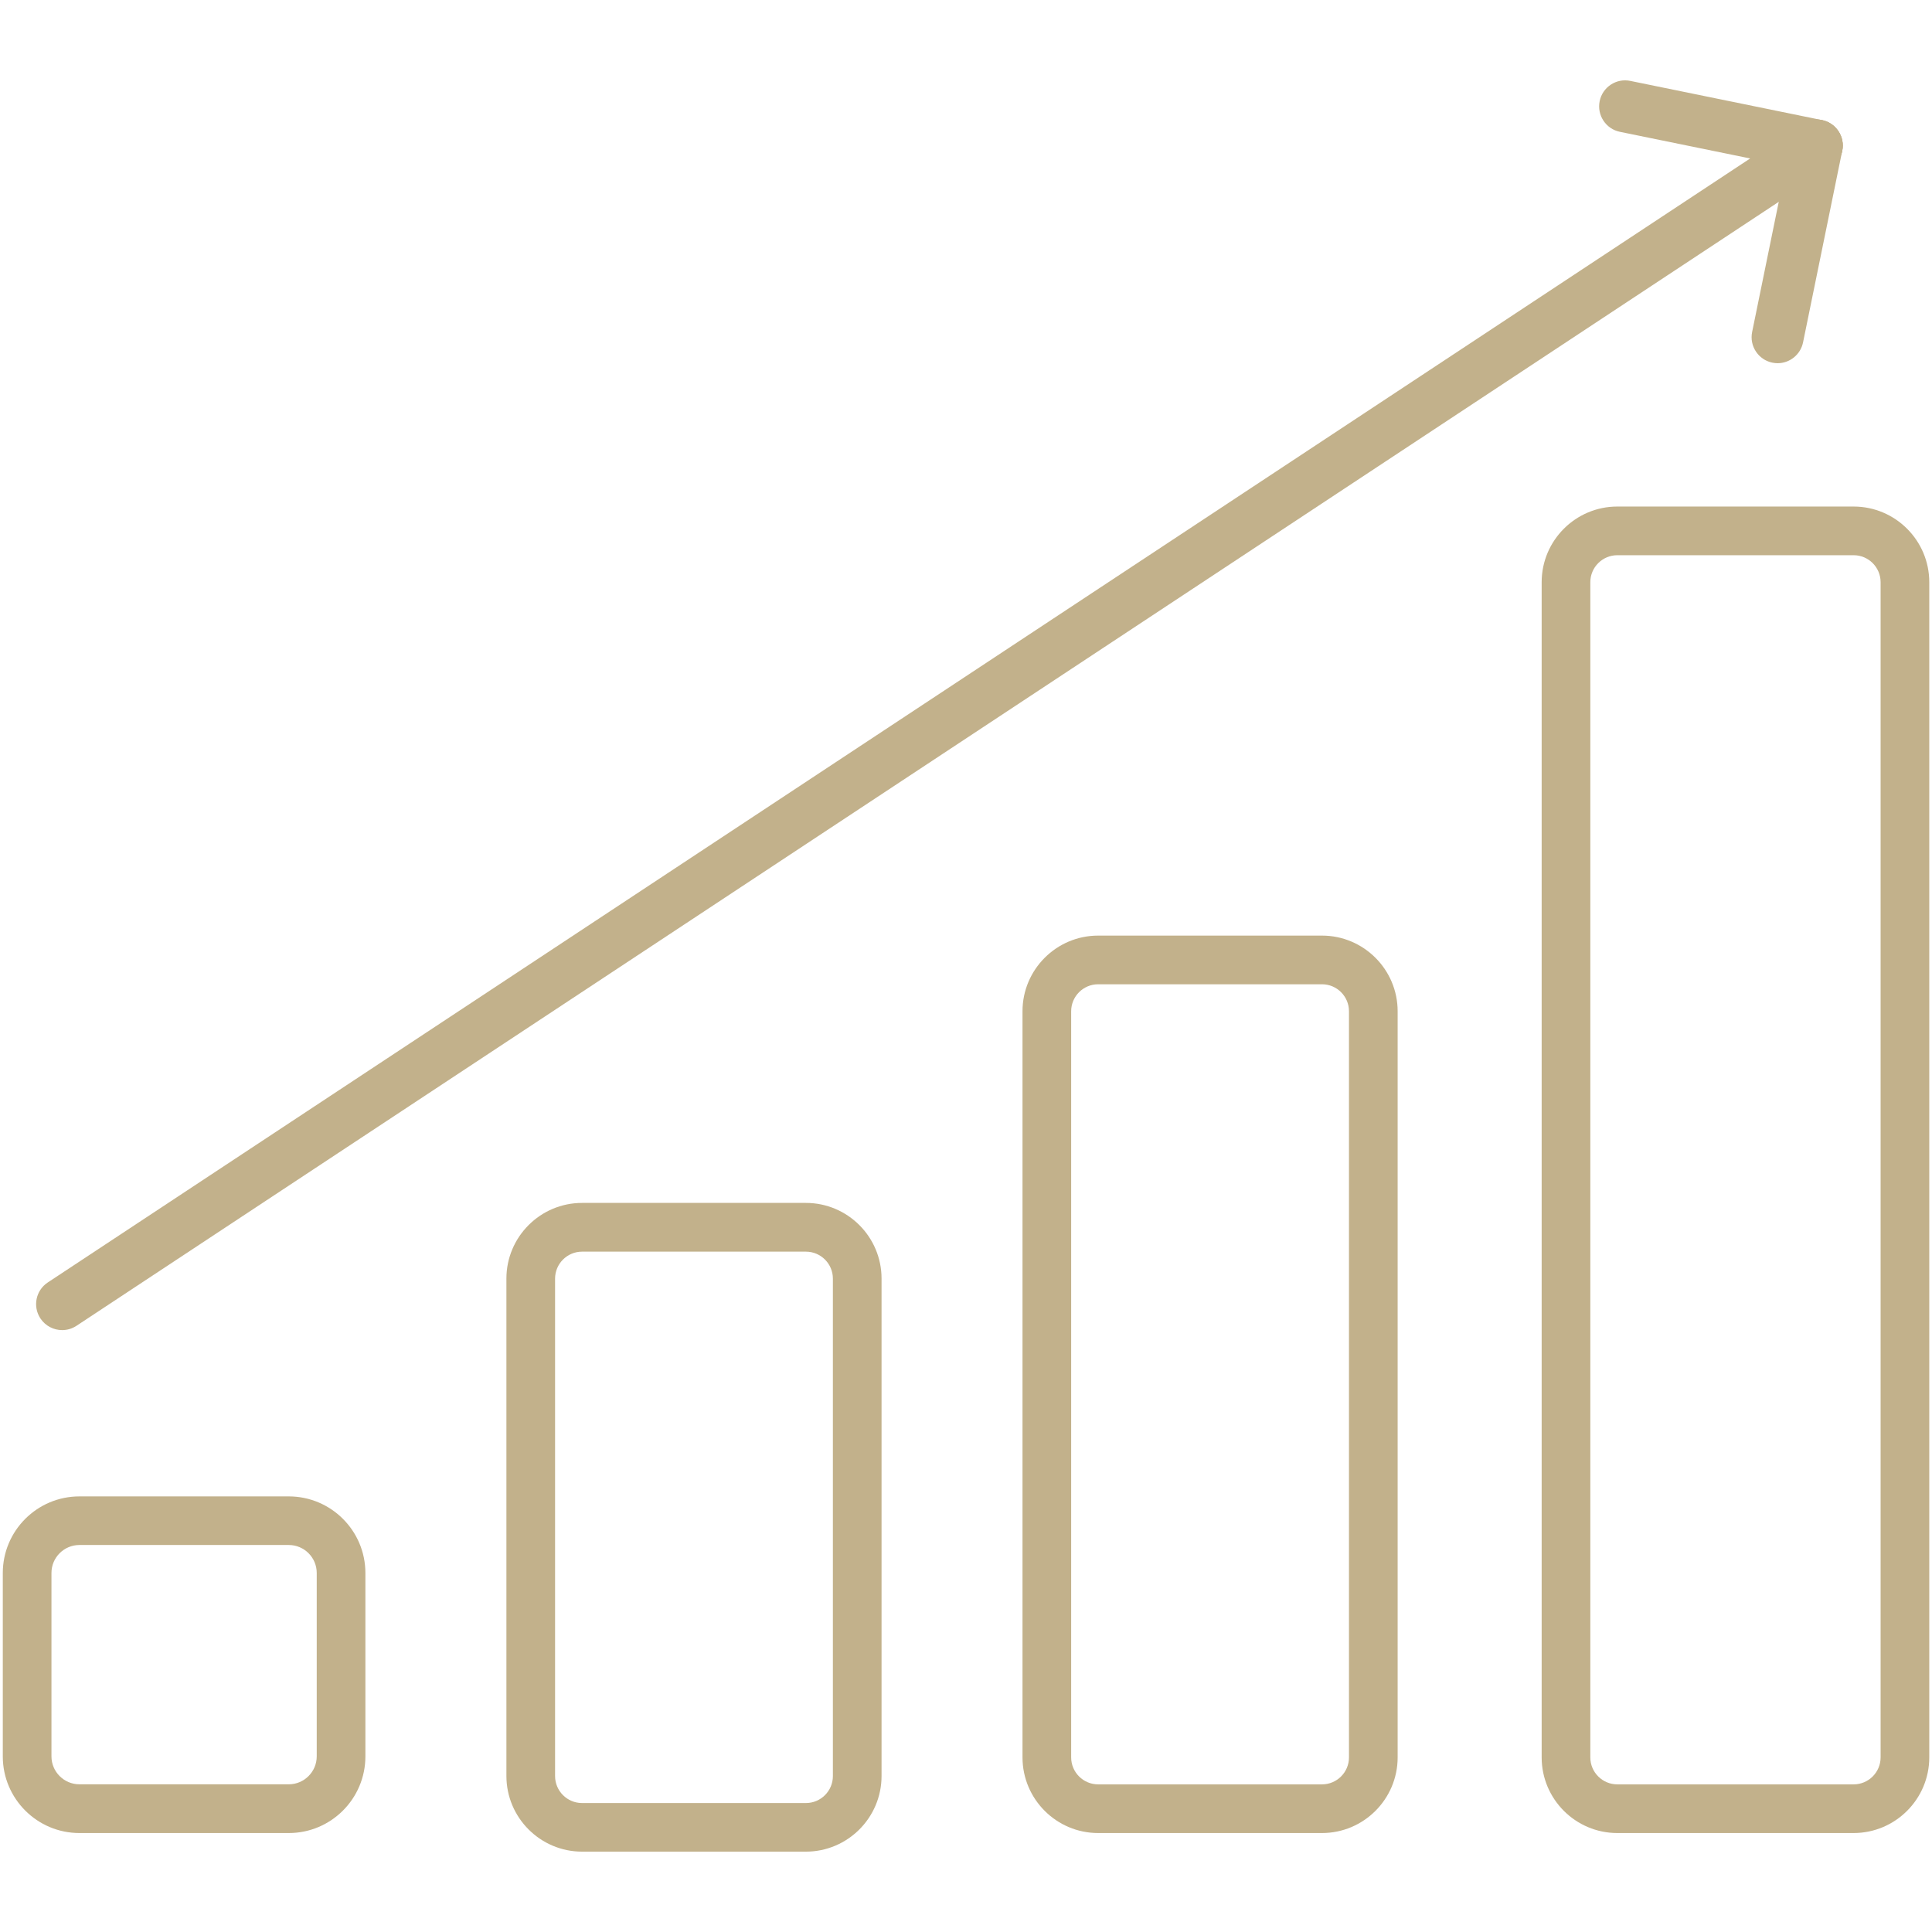
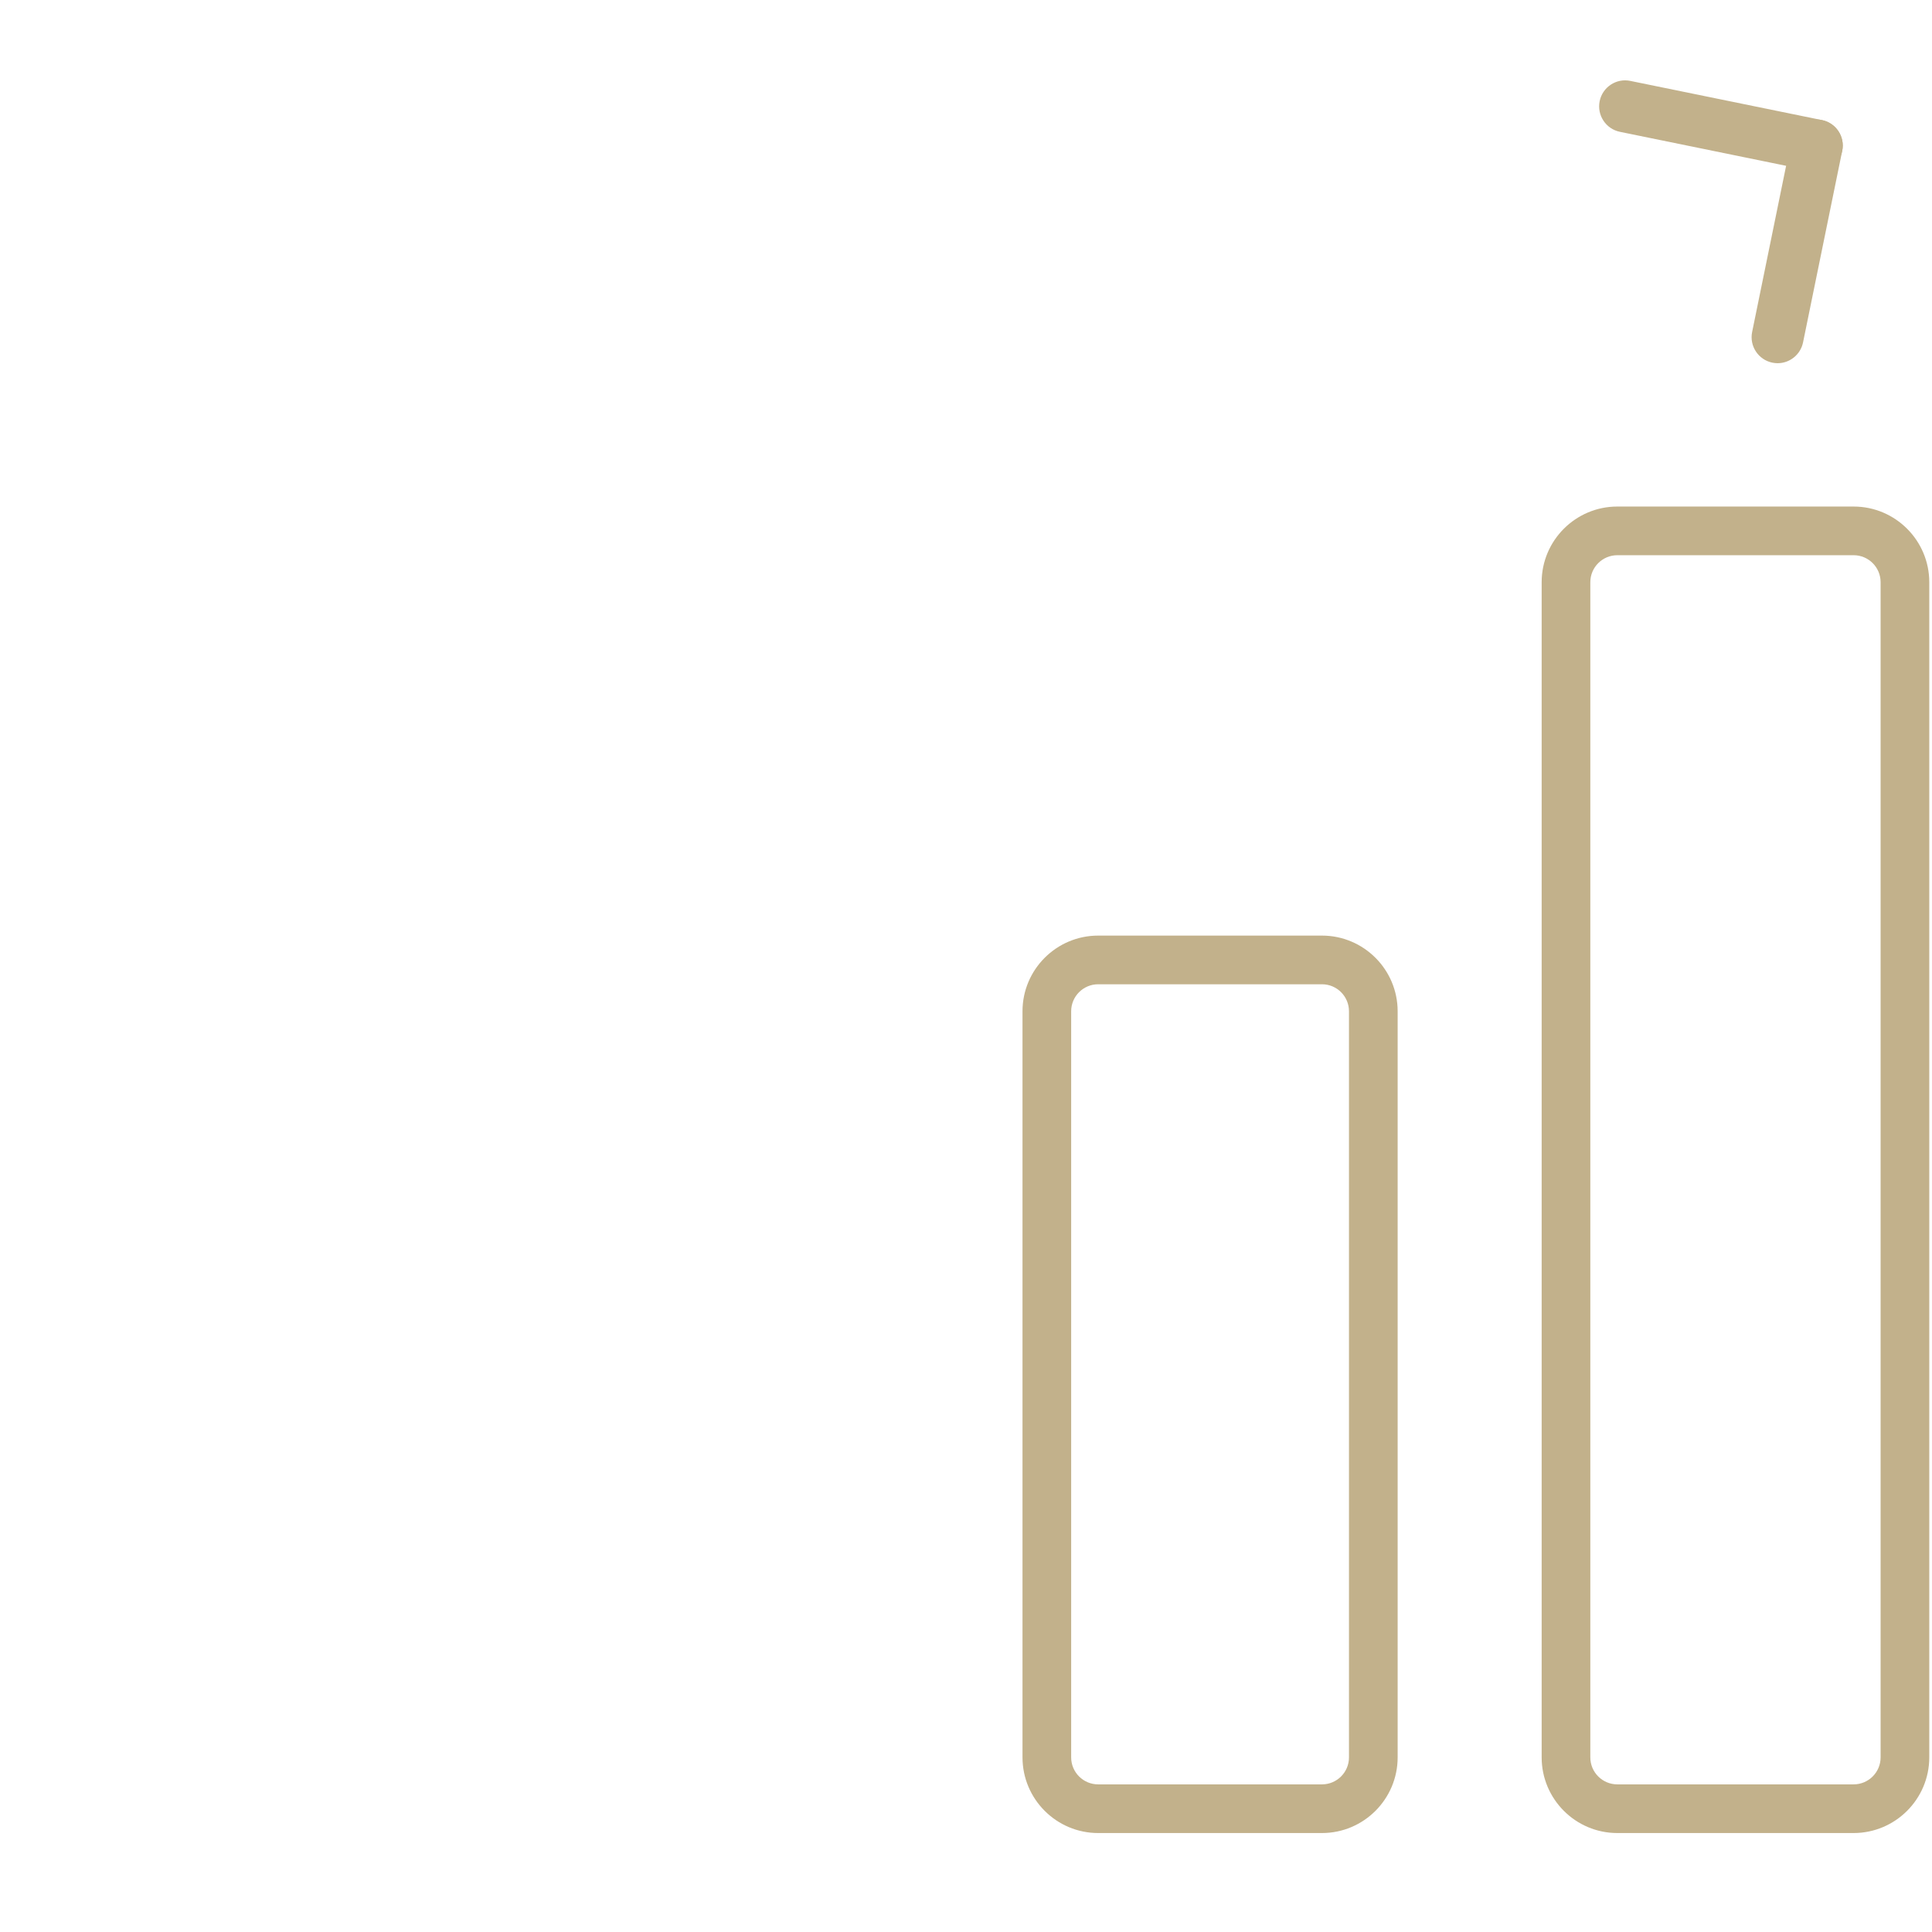
<svg xmlns="http://www.w3.org/2000/svg" id="Ebene_1" version="1.1" viewBox="0 0 283.46 283.46">
  <defs>
    <style>
      .st0 {
        fill: #c2b18b;
      }
    </style>
  </defs>
-   <path class="st0" d="M42.38,268.94H11.65c-6.2,0-11.24-5.04-11.24-11.24v-26.91c0-6.2,5.04-11.24,11.24-11.24h30.72c6.2,0,11.24,5.04,11.24,11.24v26.91c0,6.2-5.04,11.24-11.24,11.24ZM11.65,226.68c-2.26,0-4.1,1.84-4.1,4.1v26.91c0,2.26,1.84,4.1,4.1,4.1h30.72c2.26,0,4.1-1.84,4.1-4.1v-26.91c0-2.26-1.84-4.1-4.1-4.1H11.65Z" />
-   <path class="st0" d="M118.24,271.67h-32.84c-6.12,0-11.1-4.98-11.1-11.1v-72.98c0-6.12,4.98-11.1,11.1-11.1h32.84c6.12,0,11.1,4.98,11.1,11.1v72.98c0,6.12-4.98,11.1-11.1,11.1ZM85.4,183.64c-2.18,0-3.96,1.77-3.96,3.96v72.98c0,2.18,1.77,3.96,3.96,3.96h32.84c2.18,0,3.96-1.77,3.96-3.96v-72.98c0-2.18-1.77-3.96-3.96-3.96h-32.84Z" />
  <path class="st0" d="M193.96,268.94h-32.84c-6.12,0-11.1-4.98-11.1-11.1v-109.47c0-6.12,4.98-11.1,11.1-11.1h32.84c6.12,0,11.1,4.98,11.1,11.1v109.47c0,6.12-4.98,11.1-11.1,11.1ZM161.12,144.41c-2.18,0-3.96,1.77-3.96,3.96v109.47c0,2.18,1.77,3.96,3.96,3.96h32.84c2.18,0,3.96-1.77,3.96-3.96v-109.47c0-2.18-1.77-3.96-3.96-3.96h-32.84Z" />
  <path class="st0" d="M271.96,268.94h-34.67c-6.12,0-11.1-4.98-11.1-11.1V85.42c0-6.12,4.98-11.1,11.1-11.1h34.67c6.12,0,11.1,4.98,11.1,11.1v172.42c0,6.12-4.98,11.1-11.1,11.1ZM237.29,81.46c-2.18,0-3.96,1.77-3.96,3.96v172.42c0,2.18,1.77,3.96,3.96,3.96h34.67c2.18,0,3.96-1.77,3.96-3.96V85.42c0-2.18-1.77-3.96-3.96-3.96h-34.67Z" />
  <g>
    <g>
      <path class="st0" d="M266.56,25.17c-.25,0-.51-.03-.77-.08l-28.12-5.75c-2.06-.42-3.39-2.44-2.97-4.5.42-2.06,2.44-3.4,4.5-2.97l28.12,5.75c2.06.42,3.39,2.44,2.97,4.5-.37,1.8-1.96,3.05-3.73,3.05Z" />
      <path class="st0" d="M260.81,53.29c-.25,0-.51-.03-.77-.08-2.06-.42-3.39-2.44-2.97-4.5l5.75-28.12c.42-2.06,2.44-3.39,4.5-2.97,2.06.42,3.39,2.44,2.97,4.5l-5.75,28.12c-.37,1.8-1.96,3.05-3.73,3.05Z" />
    </g>
-     <path class="st0" d="M9.12,195.15c-1.24,0-2.45-.6-3.19-1.71-1.16-1.76-.68-4.12,1.08-5.28L264.46,18.18c1.76-1.16,4.12-.68,5.28,1.08,1.16,1.76.68,4.12-1.08,5.28L11.22,194.52c-.65.43-1.38.63-2.1.63Z" />
  </g>
</svg>